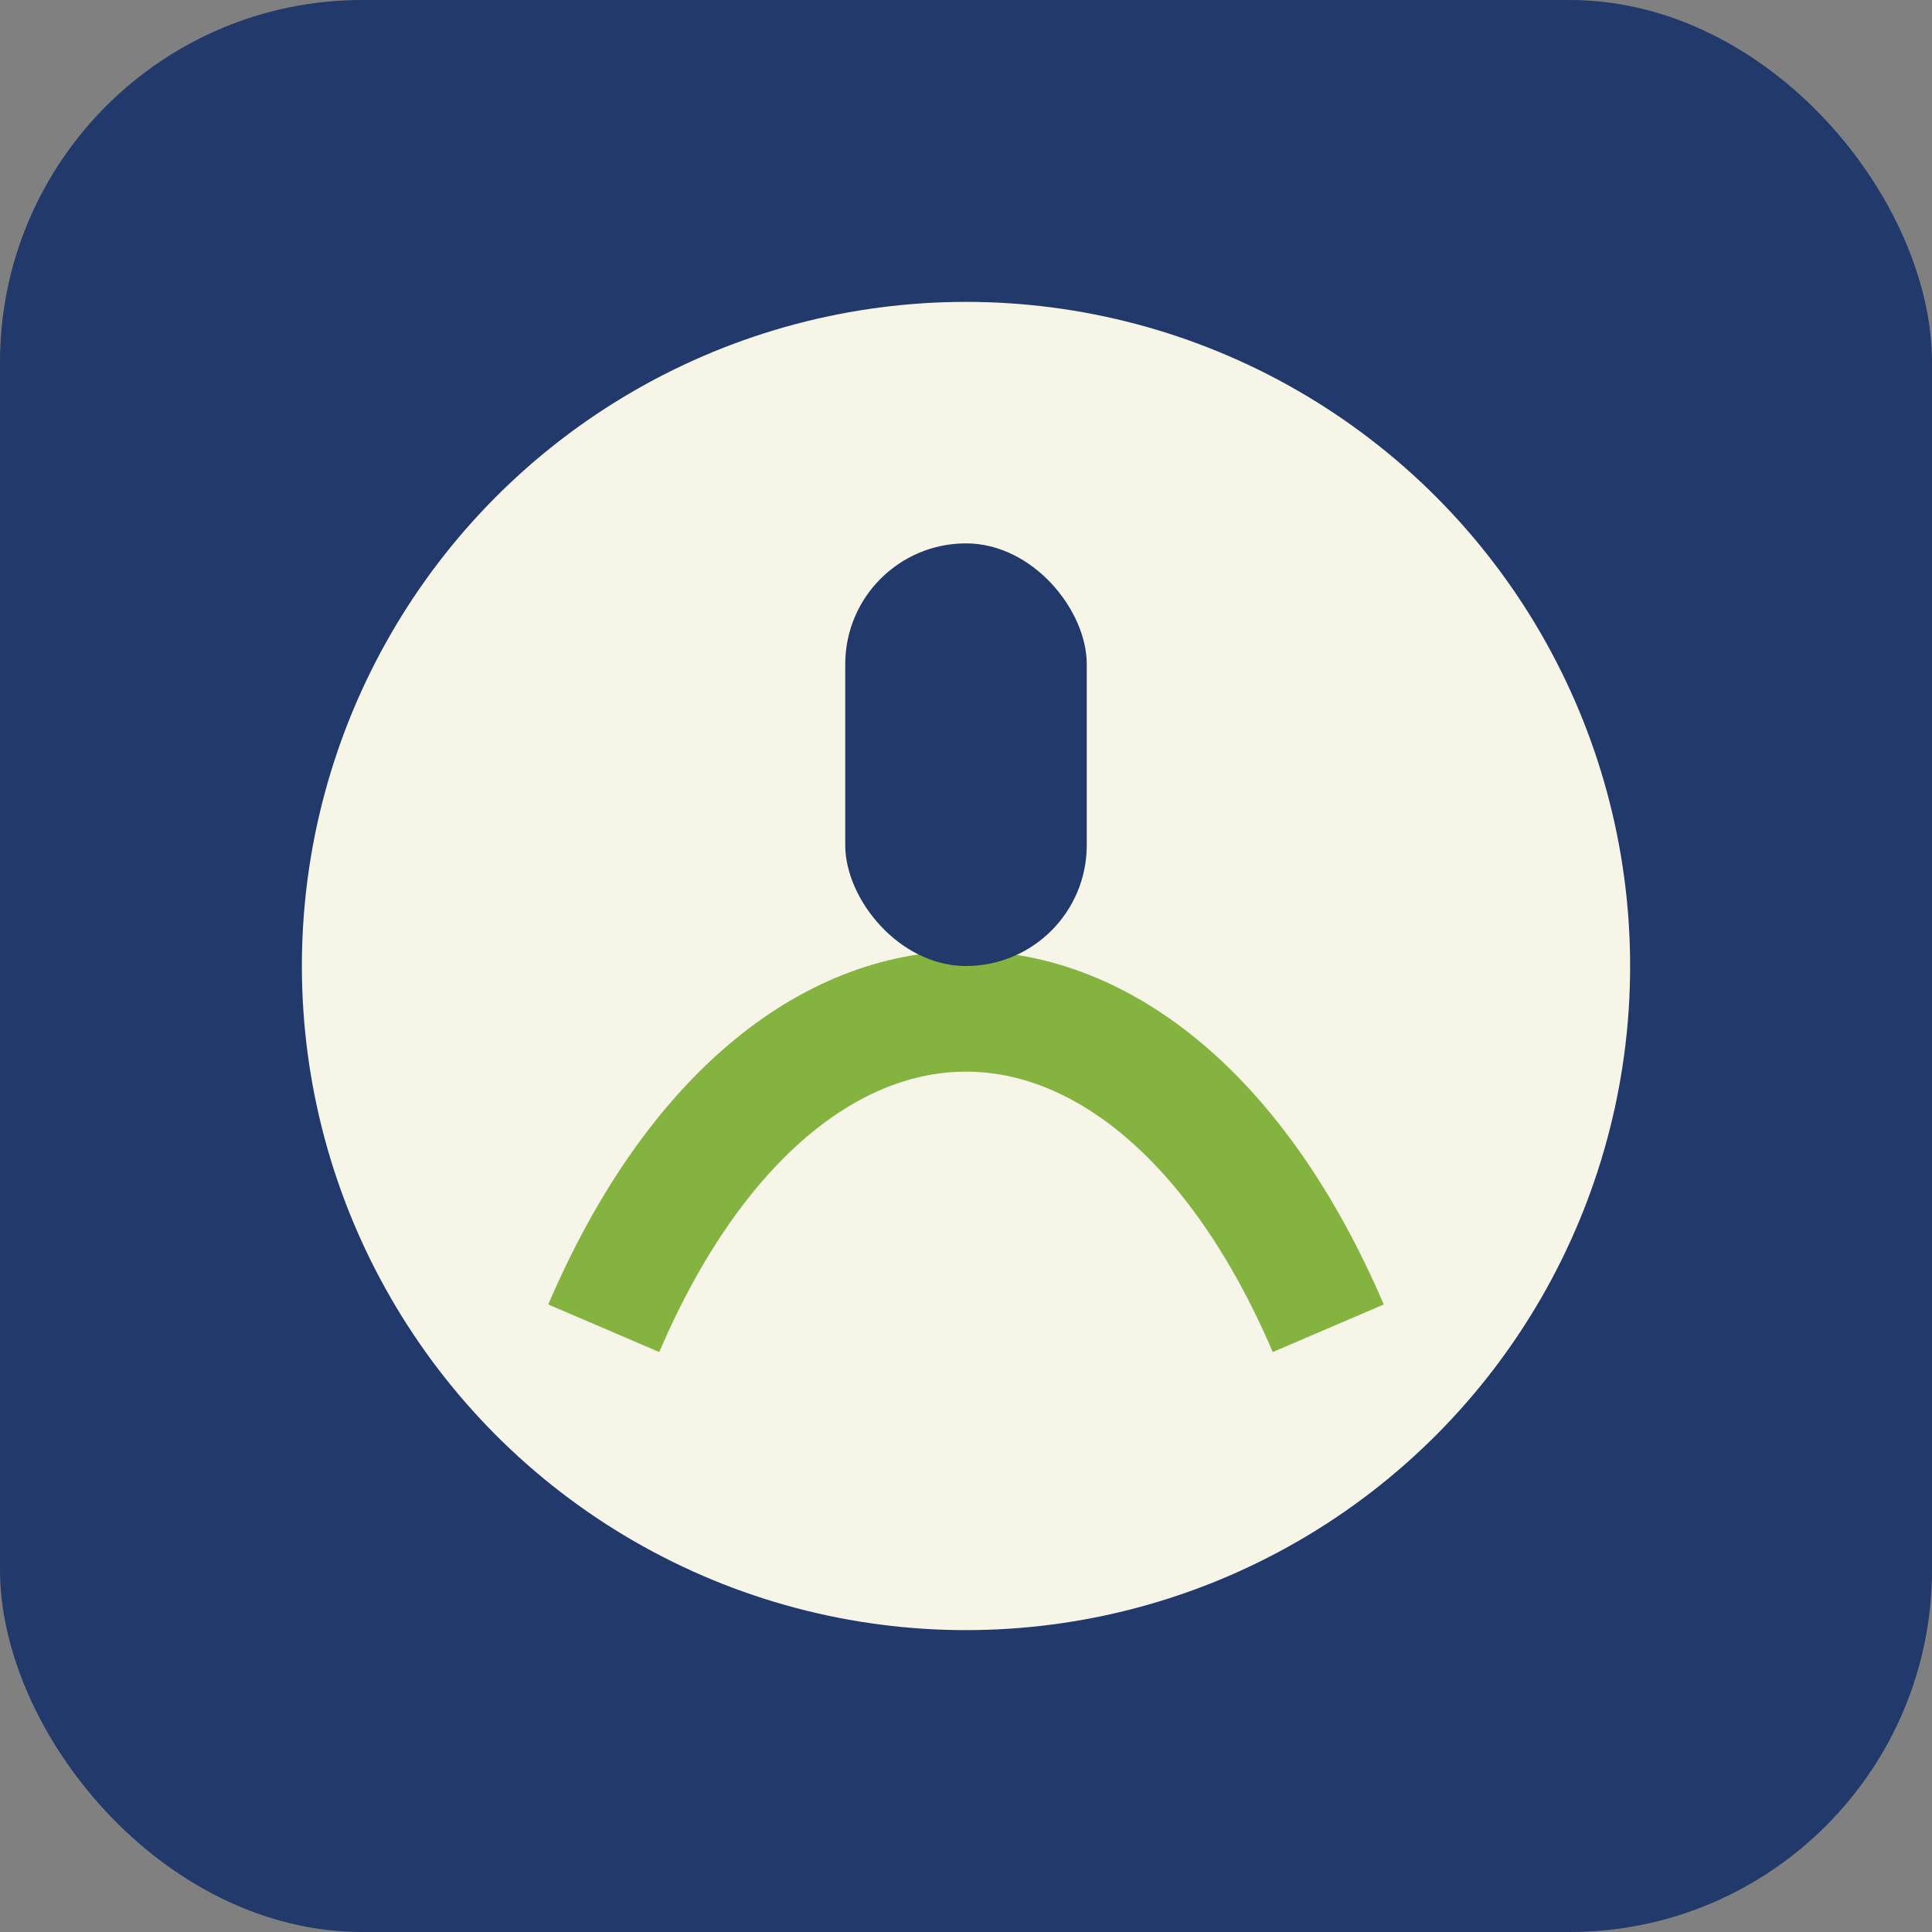
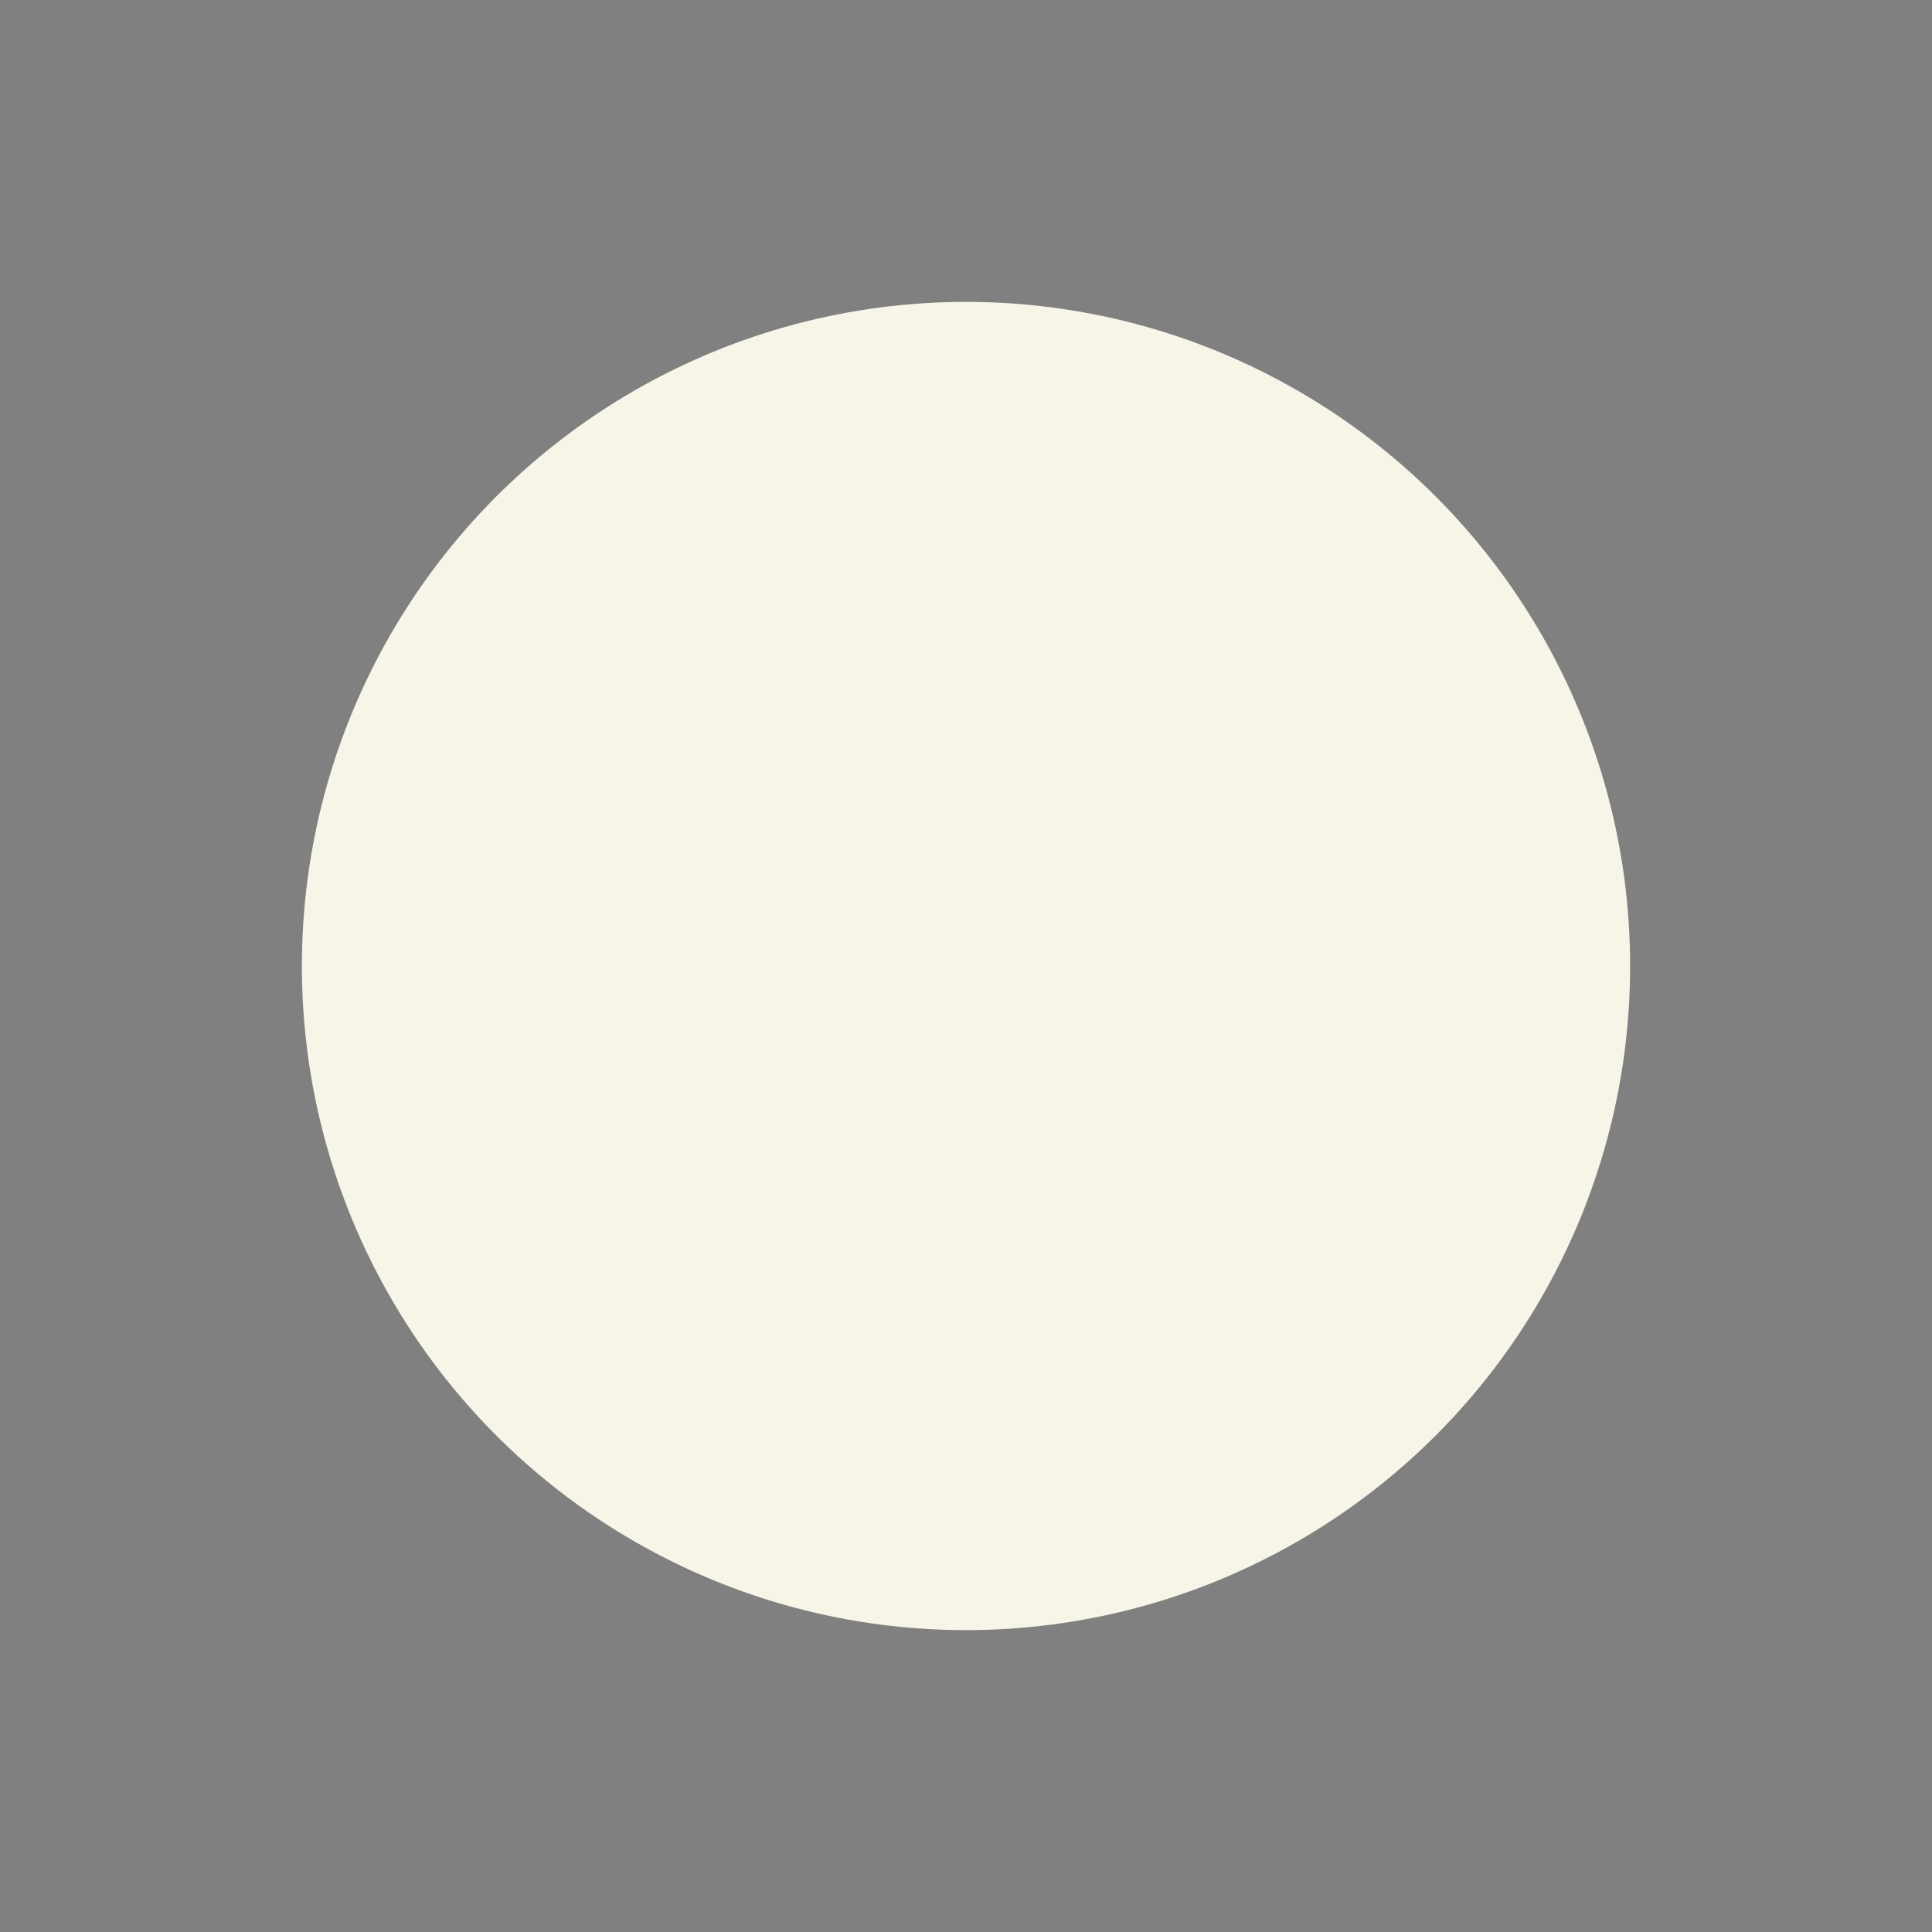
<svg xmlns="http://www.w3.org/2000/svg" width="32" height="32" viewBox="0 0 32 32">
  <rect x="0" y="0" width="32" height="32" fill="#808080" stroke="none" />
-   <rect rx="6" width="32" height="32" fill="#22396B" />
  <circle cx="16" cy="16" r="11" fill="#F7F4E8" />
-   <path d="M10 22c3-7 9-7 12 0" stroke="#84B340" stroke-width="2" fill="none" />
-   <rect x="14" y="9" width="4" height="7" fill="#22396B" rx="2" />
</svg>